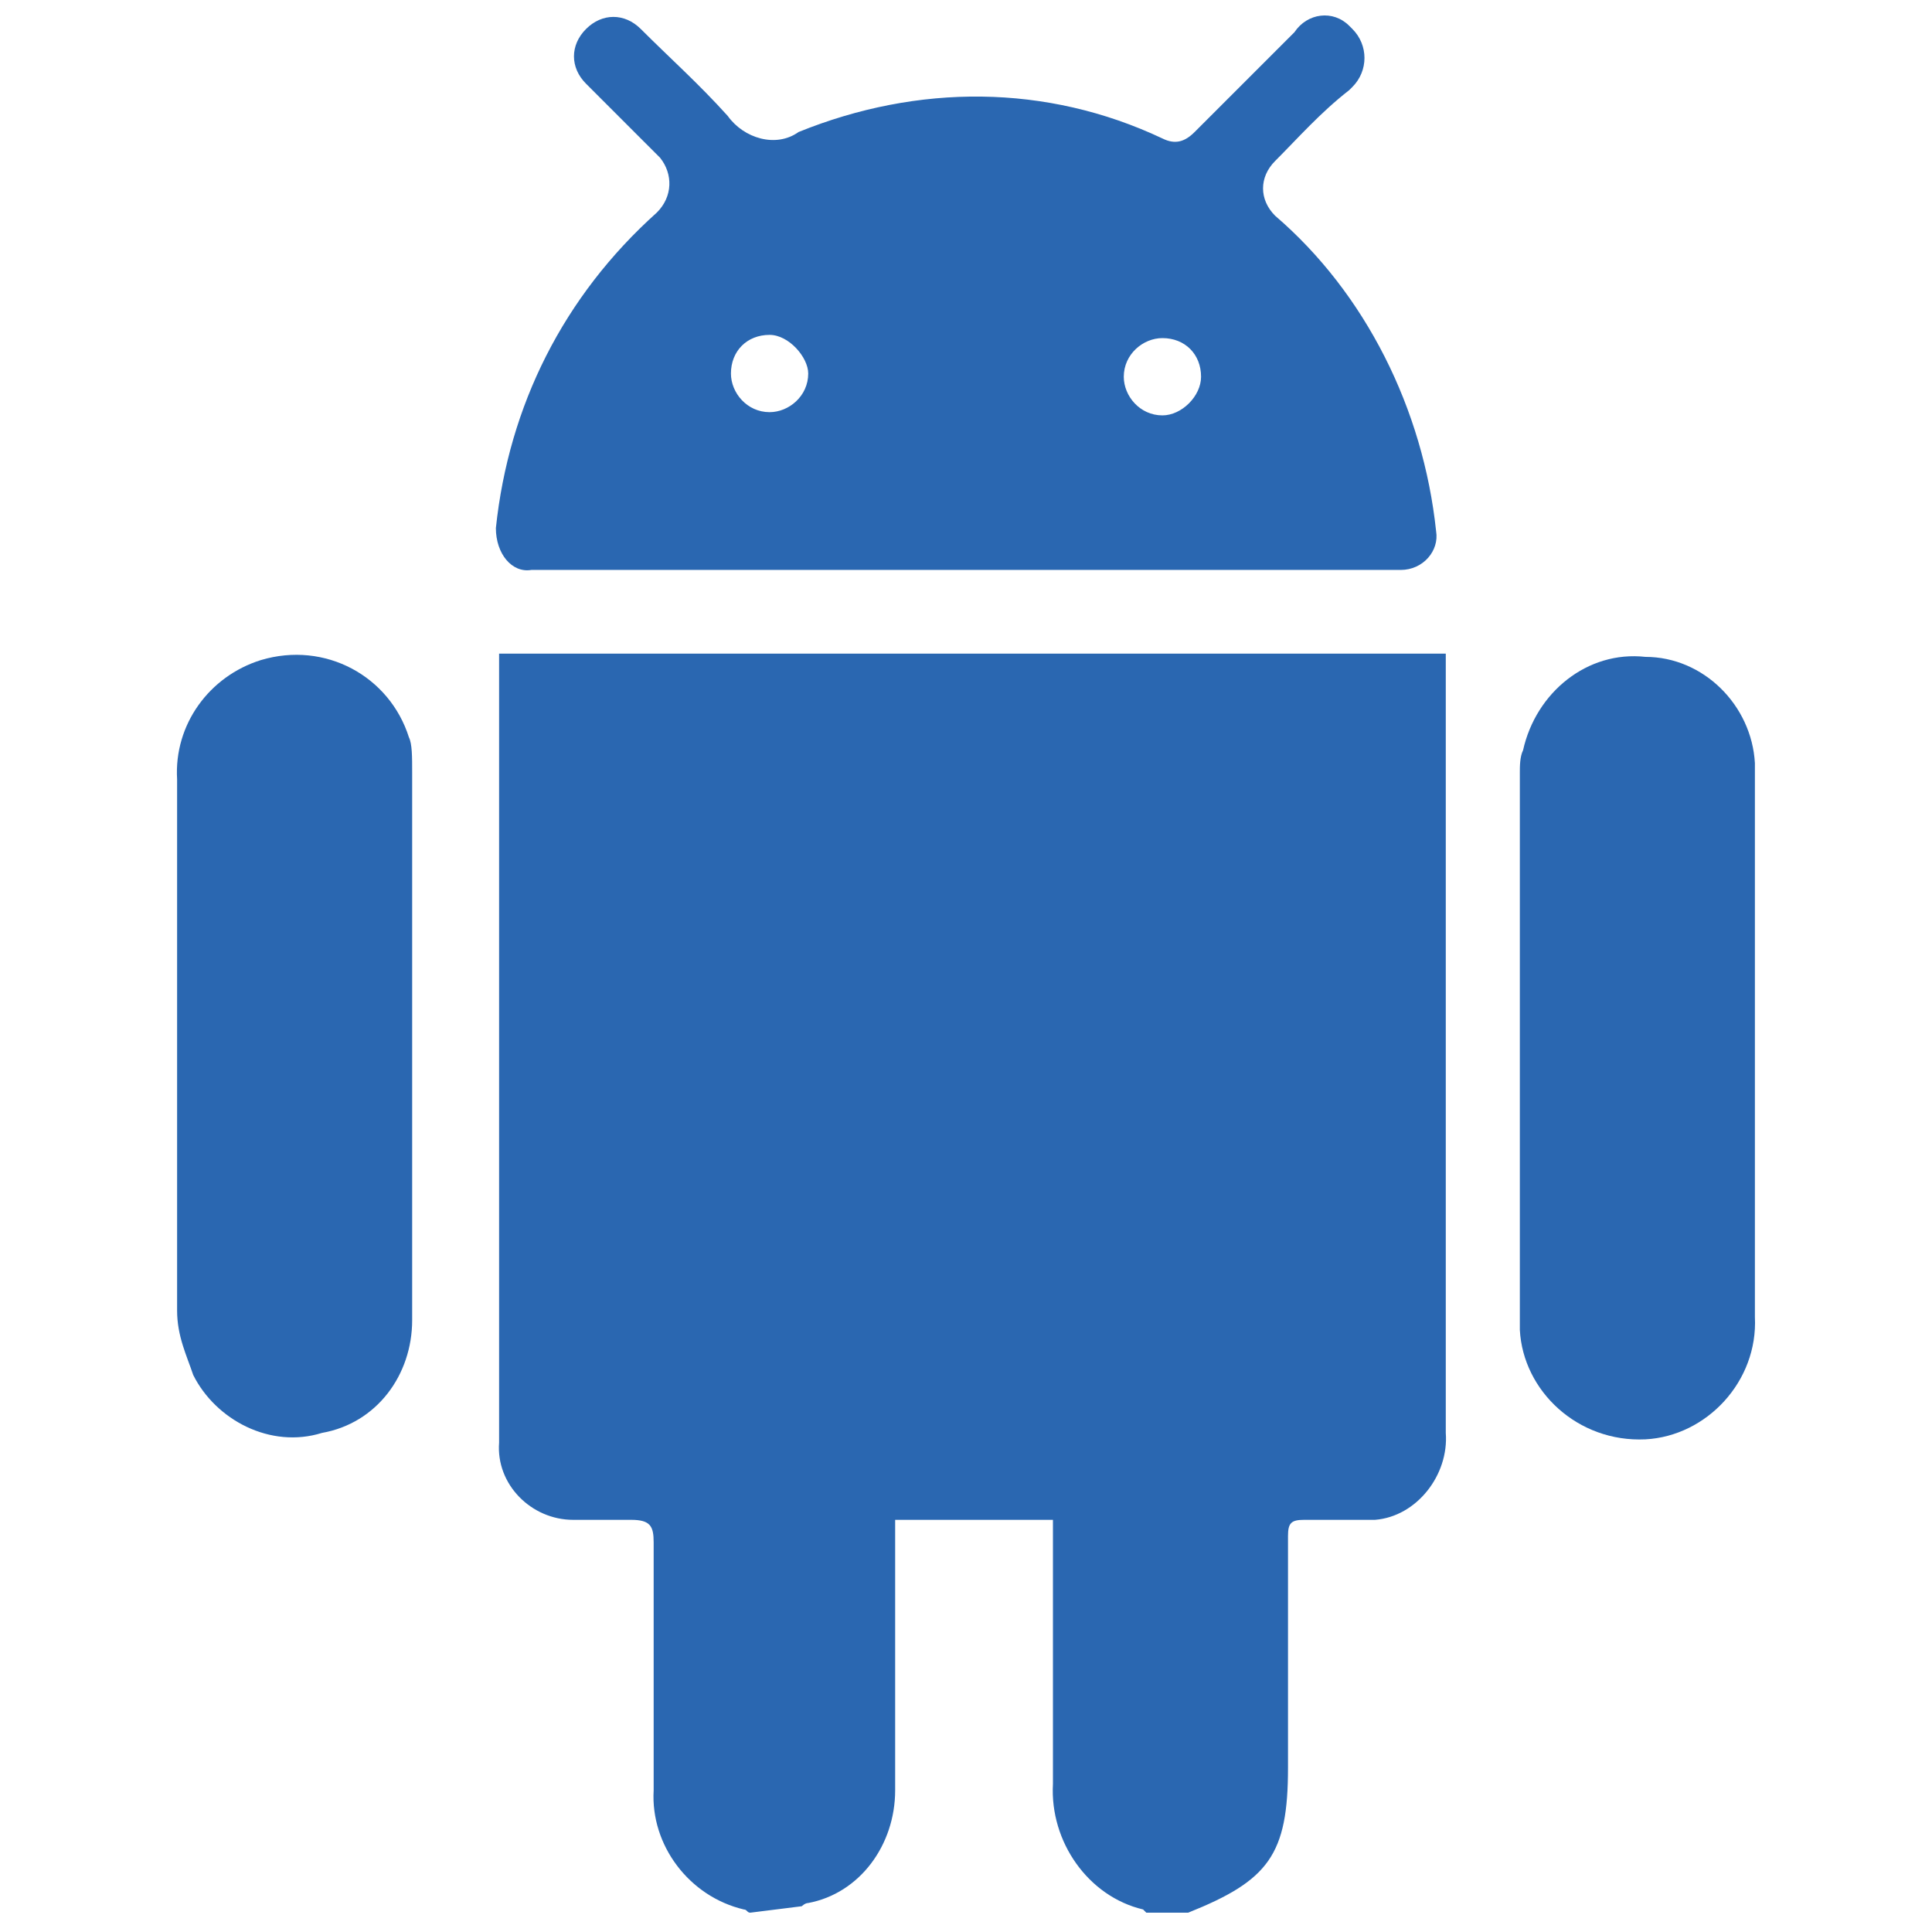
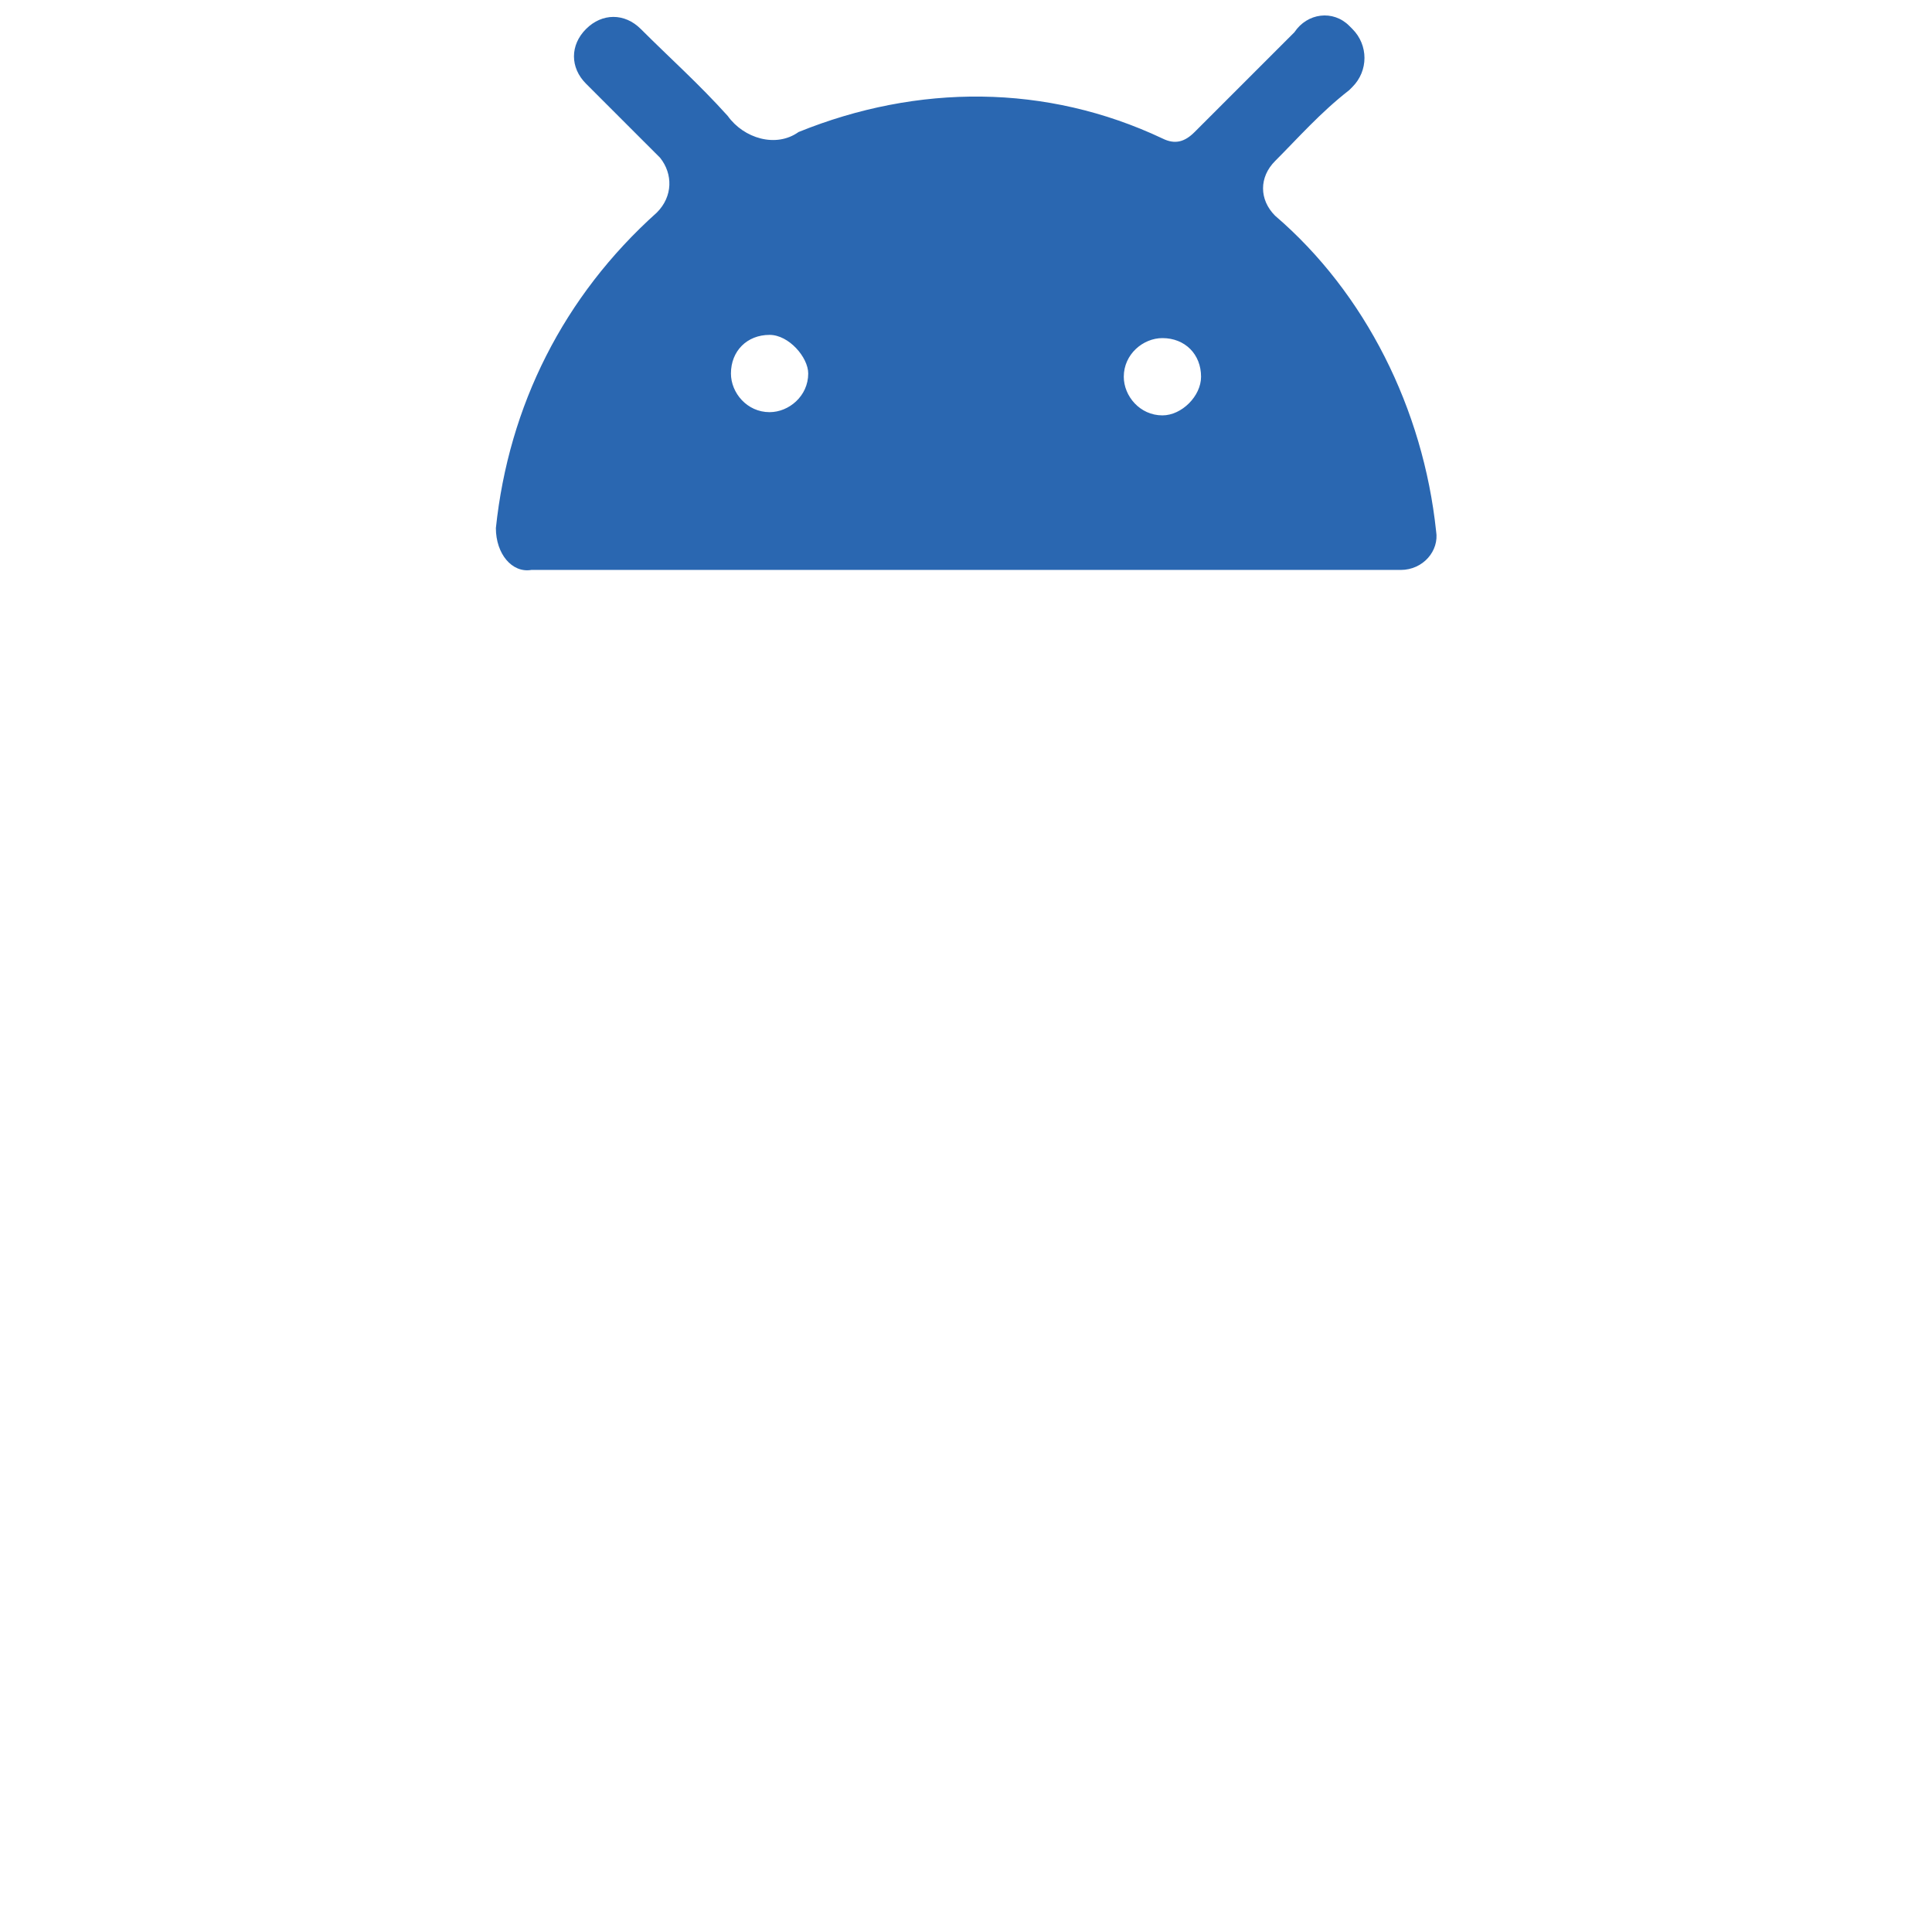
<svg xmlns="http://www.w3.org/2000/svg" version="1.1" id="Layer_1" x="0px" y="0px" viewBox="0 0 60 60" style="enable-background:new 0 0 60 60;" xml:space="preserve">
  <style type="text/css">
	.st0{fill:#2A67B1;}
</style>
  <g>
    <desc>Created with Sketch.</desc>
    <g transform="translate(1585.199 -150.432)">
      <g transform="translate(-1585.199 150.432)">
-         <path class="st0" d="M23.3,59.4c-0.1,0-0.1-0.1-0.2-0.1c-1.7-0.4-2.9-2-2.8-3.7c0-2.6,0-5.1,0-7.7c0-0.5-0.1-0.7-0.7-0.7     s-1.2,0-1.8,0c-1.3,0-2.4-1.1-2.3-2.4c0,0,0,0,0-0.1c0-8,0-15.9,0-23.9c0-0.1,0-0.4,0-0.5h29.4v0.6c0,7.8,0,15.7,0,23.6     c0.1,1.3-0.9,2.6-2.2,2.7c-0.1,0-0.4,0-0.5,0c-0.6,0-1.1,0-1.7,0c-0.4,0-0.5,0.1-0.5,0.5c0,2.4,0,4.8,0,7.2     c0,2.7-0.6,3.5-3.1,4.5h-1.3l-0.1-0.1c-1.7-0.4-2.9-2.1-2.8-3.9c0-2.6,0-5.1,0-7.6c0-0.2,0-0.4,0-0.6h-4.9v0.6c0,2.6,0,5.1,0,7.8     c0,1.7-1.1,3.2-2.7,3.5c-0.1,0-0.2,0.1-0.2,0.1L23.3,59.4z" />
-         <path class="st0" d="M15.4,16.4c0.4-3.8,2.1-7.2,5-9.8c0.5-0.5,0.5-1.2,0.1-1.7l0,0l-1.8-1.8c-0.1-0.1-0.4-0.4-0.5-0.5     c-0.5-0.5-0.5-1.2,0-1.7l0,0c0.5-0.5,1.2-0.5,1.7,0l0,0c0.9,0.9,1.8,1.7,2.7,2.7c0.5,0.7,1.5,1,2.2,0.5c3.7-1.5,7.7-1.5,11.3,0.2     c0.4,0.2,0.7,0.1,1-0.2c1-1,2-2,3.1-3.1c0.4-0.6,1.2-0.7,1.7-0.2L42,0.9c0.5,0.5,0.5,1.3,0,1.8l-0.1,0.1C41,3.5,40.3,4.3,39.6,5     c-0.5,0.5-0.5,1.2,0,1.7l0,0c2.8,2.4,4.6,6,5,9.8c0.1,0.6-0.4,1.2-1.1,1.2h-0.1H16.5C15.9,17.8,15.4,17.2,15.4,16.4     C15.4,16.6,15.4,16.4,15.4,16.4z M23.9,10.4L23.9,10.4c-0.7,0-1.2,0.5-1.2,1.2l0,0c0,0.6,0.5,1.2,1.2,1.2l0,0     c0.6,0,1.2-0.5,1.2-1.2l0,0C25.1,11.1,24.5,10.4,23.9,10.4L23.9,10.4L23.9,10.4z M37.3,11.7L37.3,11.7c0-0.7-0.5-1.2-1.2-1.2l0,0     c-0.6,0-1.2,0.5-1.2,1.2l0,0c0,0.6,0.5,1.2,1.2,1.2l0,0C36.7,12.9,37.3,12.3,37.3,11.7L37.3,11.7L37.3,11.7z" />
-         <path class="st0" d="M54.5,32.5c0,2.8,0,5.6,0,8.4c0.1,2-1.5,3.7-3.4,3.8c-2.1,0.1-3.8-1.5-3.9-3.4c0-0.1,0-0.2,0-0.4     c0-5.6,0-11.3,0-16.9c0-0.2,0-0.5,0.1-0.7c0.4-1.8,2-3.1,3.8-2.9c1.8,0,3.3,1.5,3.4,3.3C54.5,26.6,54.5,29.5,54.5,32.5L54.5,32.5     z" />
-         <path class="st0" d="M5.5,32.5c0-2.8,0-5.6,0-8.3c-0.1-1.7,1-3.2,2.6-3.7c2-0.6,4,0.5,4.6,2.4c0.1,0.2,0.1,0.6,0.1,1.1     c0,2.9,0,5.9,0,8.8c0,2.7,0,5.5,0,8.2c0,1.7-1.1,3.2-2.8,3.5c-1.6,0.5-3.3-0.4-4-1.8c-0.2-0.6-0.5-1.2-0.5-2     C5.5,38,5.5,35.3,5.5,32.5z" />
+         <path class="st0" d="M15.4,16.4c0.4-3.8,2.1-7.2,5-9.8c0.5-0.5,0.5-1.2,0.1-1.7l0,0l-1.8-1.8c-0.1-0.1-0.4-0.4-0.5-0.5     c-0.5-0.5-0.5-1.2,0-1.7l0,0c0.5-0.5,1.2-0.5,1.7,0l0,0c0.9,0.9,1.8,1.7,2.7,2.7c0.5,0.7,1.5,1,2.2,0.5c3.7-1.5,7.7-1.5,11.3,0.2     c0.4,0.2,0.7,0.1,1-0.2c1-1,2-2,3.1-3.1c0.4-0.6,1.2-0.7,1.7-0.2L42,0.9c0.5,0.5,0.5,1.3,0,1.8l-0.1,0.1C41,3.5,40.3,4.3,39.6,5     c-0.5,0.5-0.5,1.2,0,1.7l0,0c2.8,2.4,4.6,6,5,9.8c0.1,0.6-0.4,1.2-1.1,1.2h-0.1H16.5C15.9,17.8,15.4,17.2,15.4,16.4     C15.4,16.6,15.4,16.4,15.4,16.4z M23.9,10.4L23.9,10.4c-0.7,0-1.2,0.5-1.2,1.2l0,0c0,0.6,0.5,1.2,1.2,1.2l0,0     c0.6,0,1.2-0.5,1.2-1.2l0,0C25.1,11.1,24.5,10.4,23.9,10.4L23.9,10.4z M37.3,11.7L37.3,11.7c0-0.7-0.5-1.2-1.2-1.2l0,0     c-0.6,0-1.2,0.5-1.2,1.2l0,0c0,0.6,0.5,1.2,1.2,1.2l0,0C36.7,12.9,37.3,12.3,37.3,11.7L37.3,11.7L37.3,11.7z" />
      </g>
    </g>
  </g>
</svg>